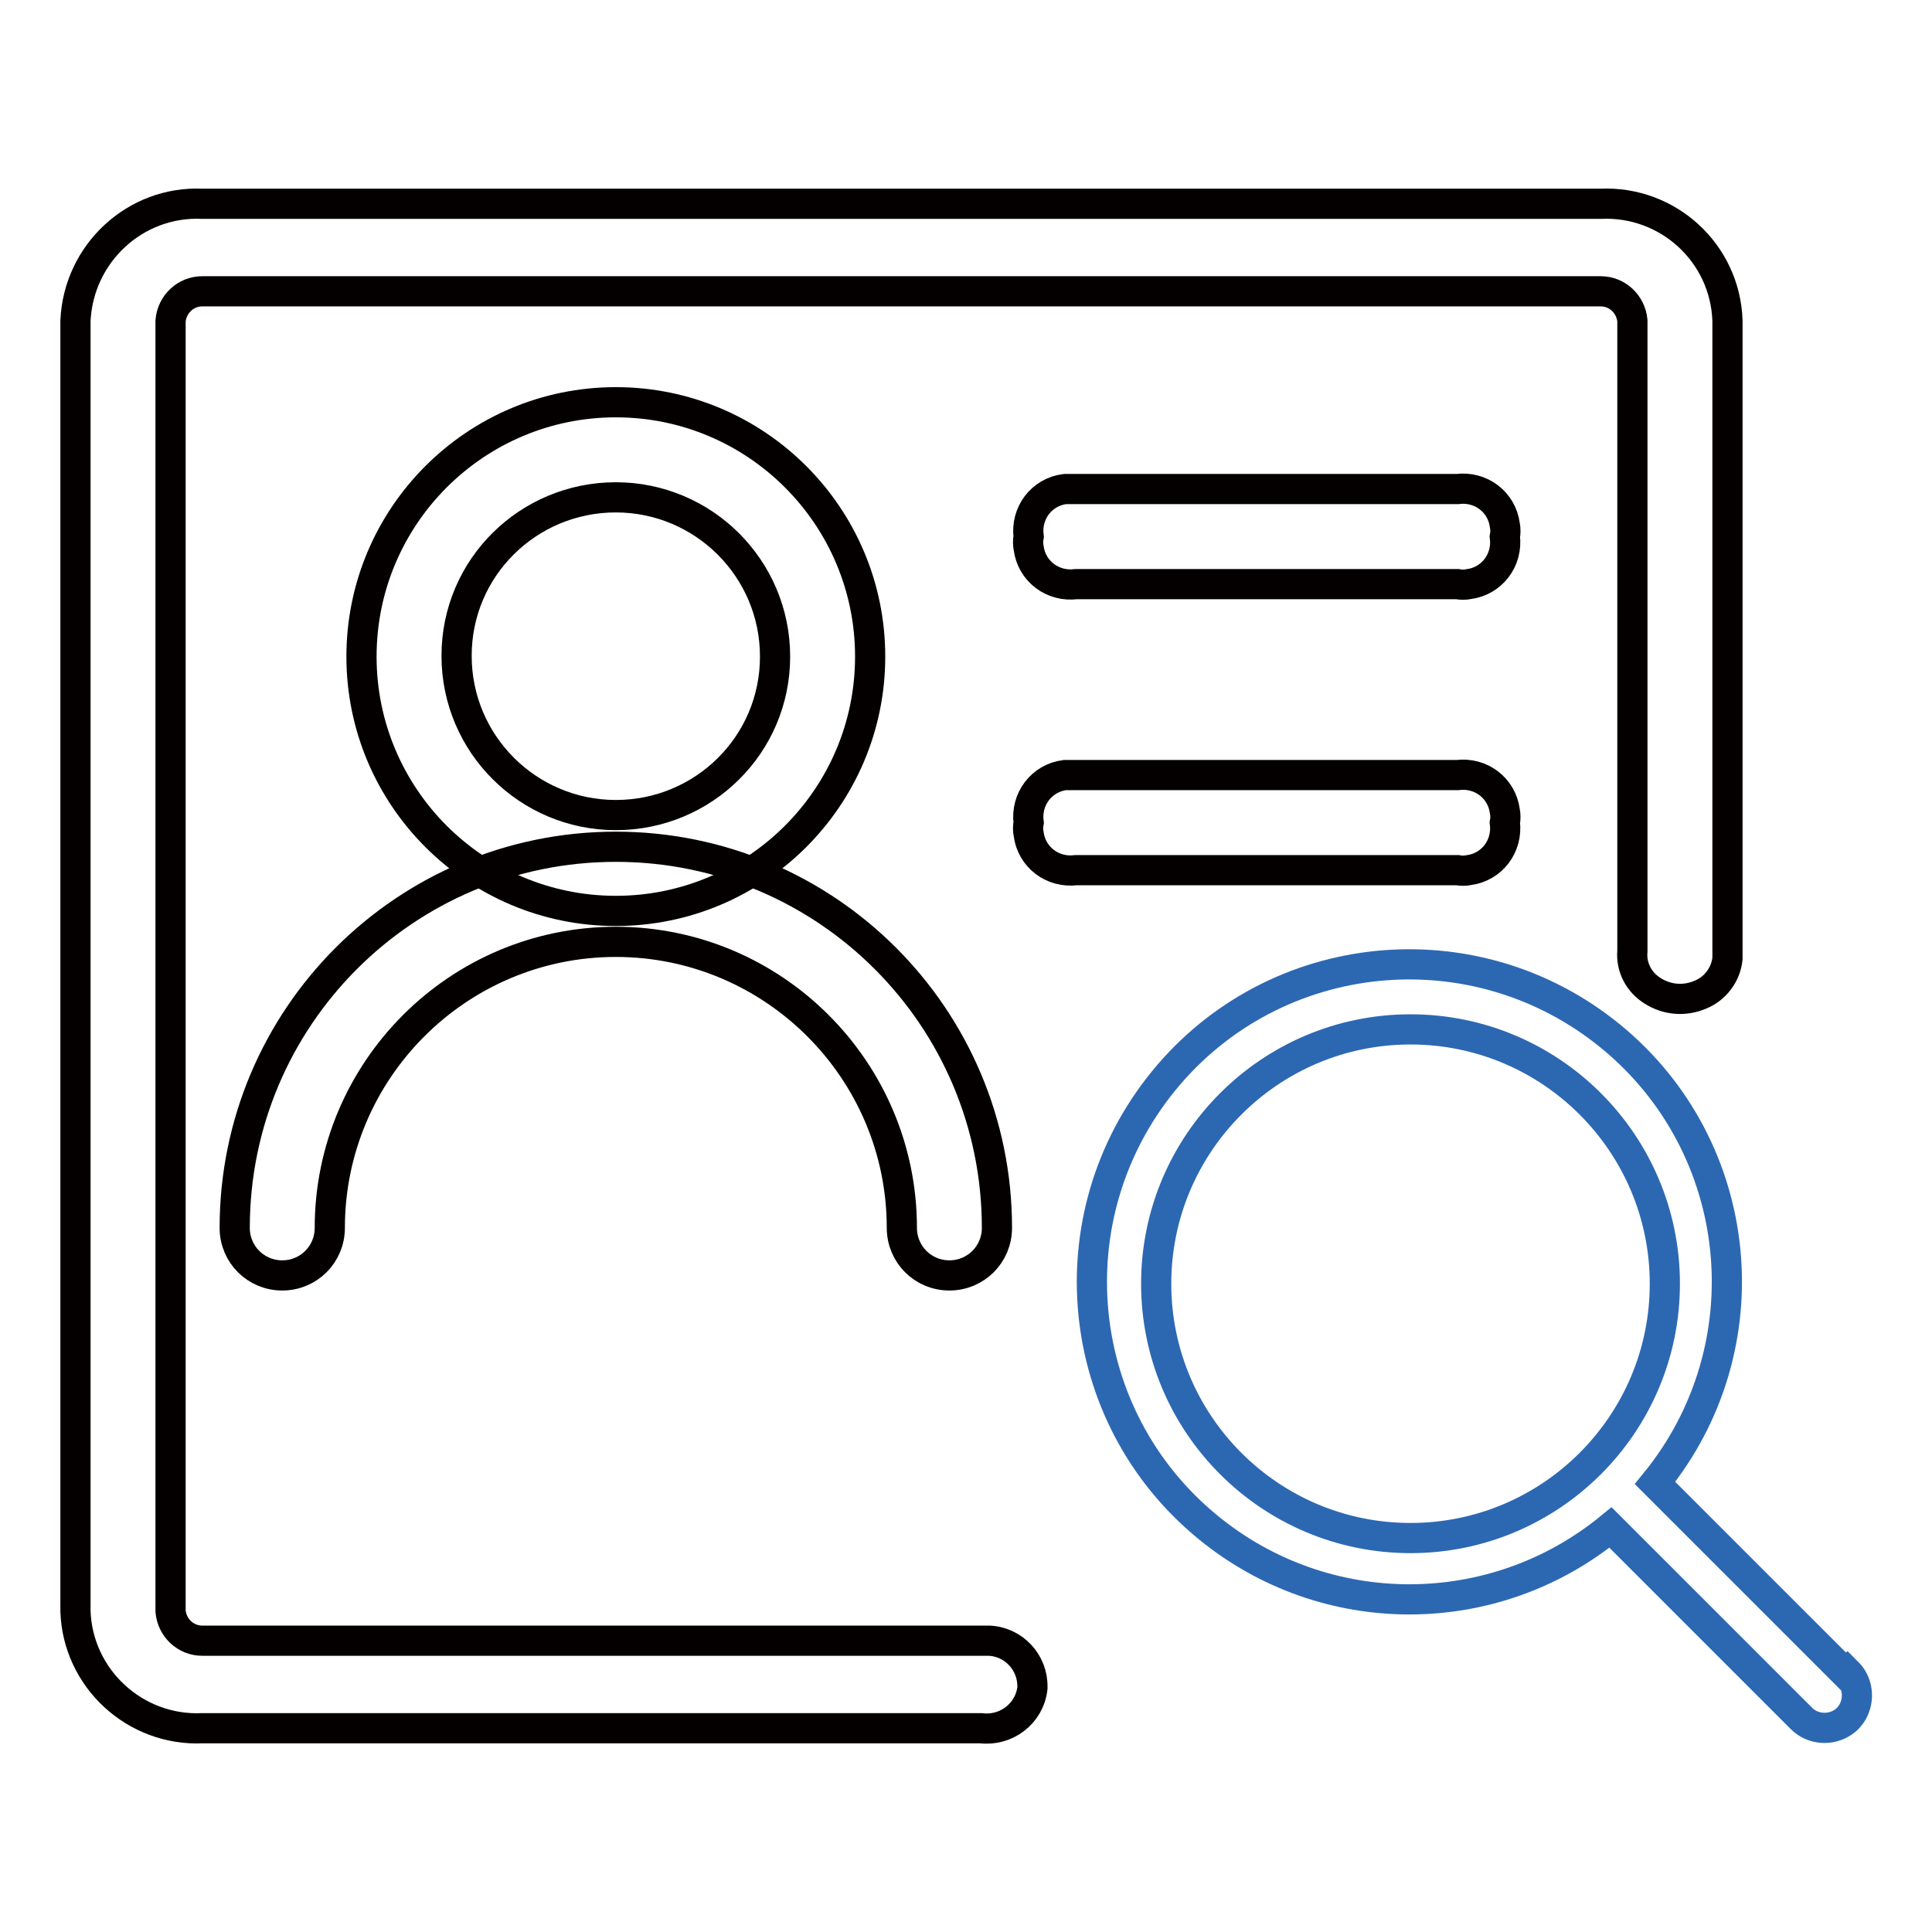
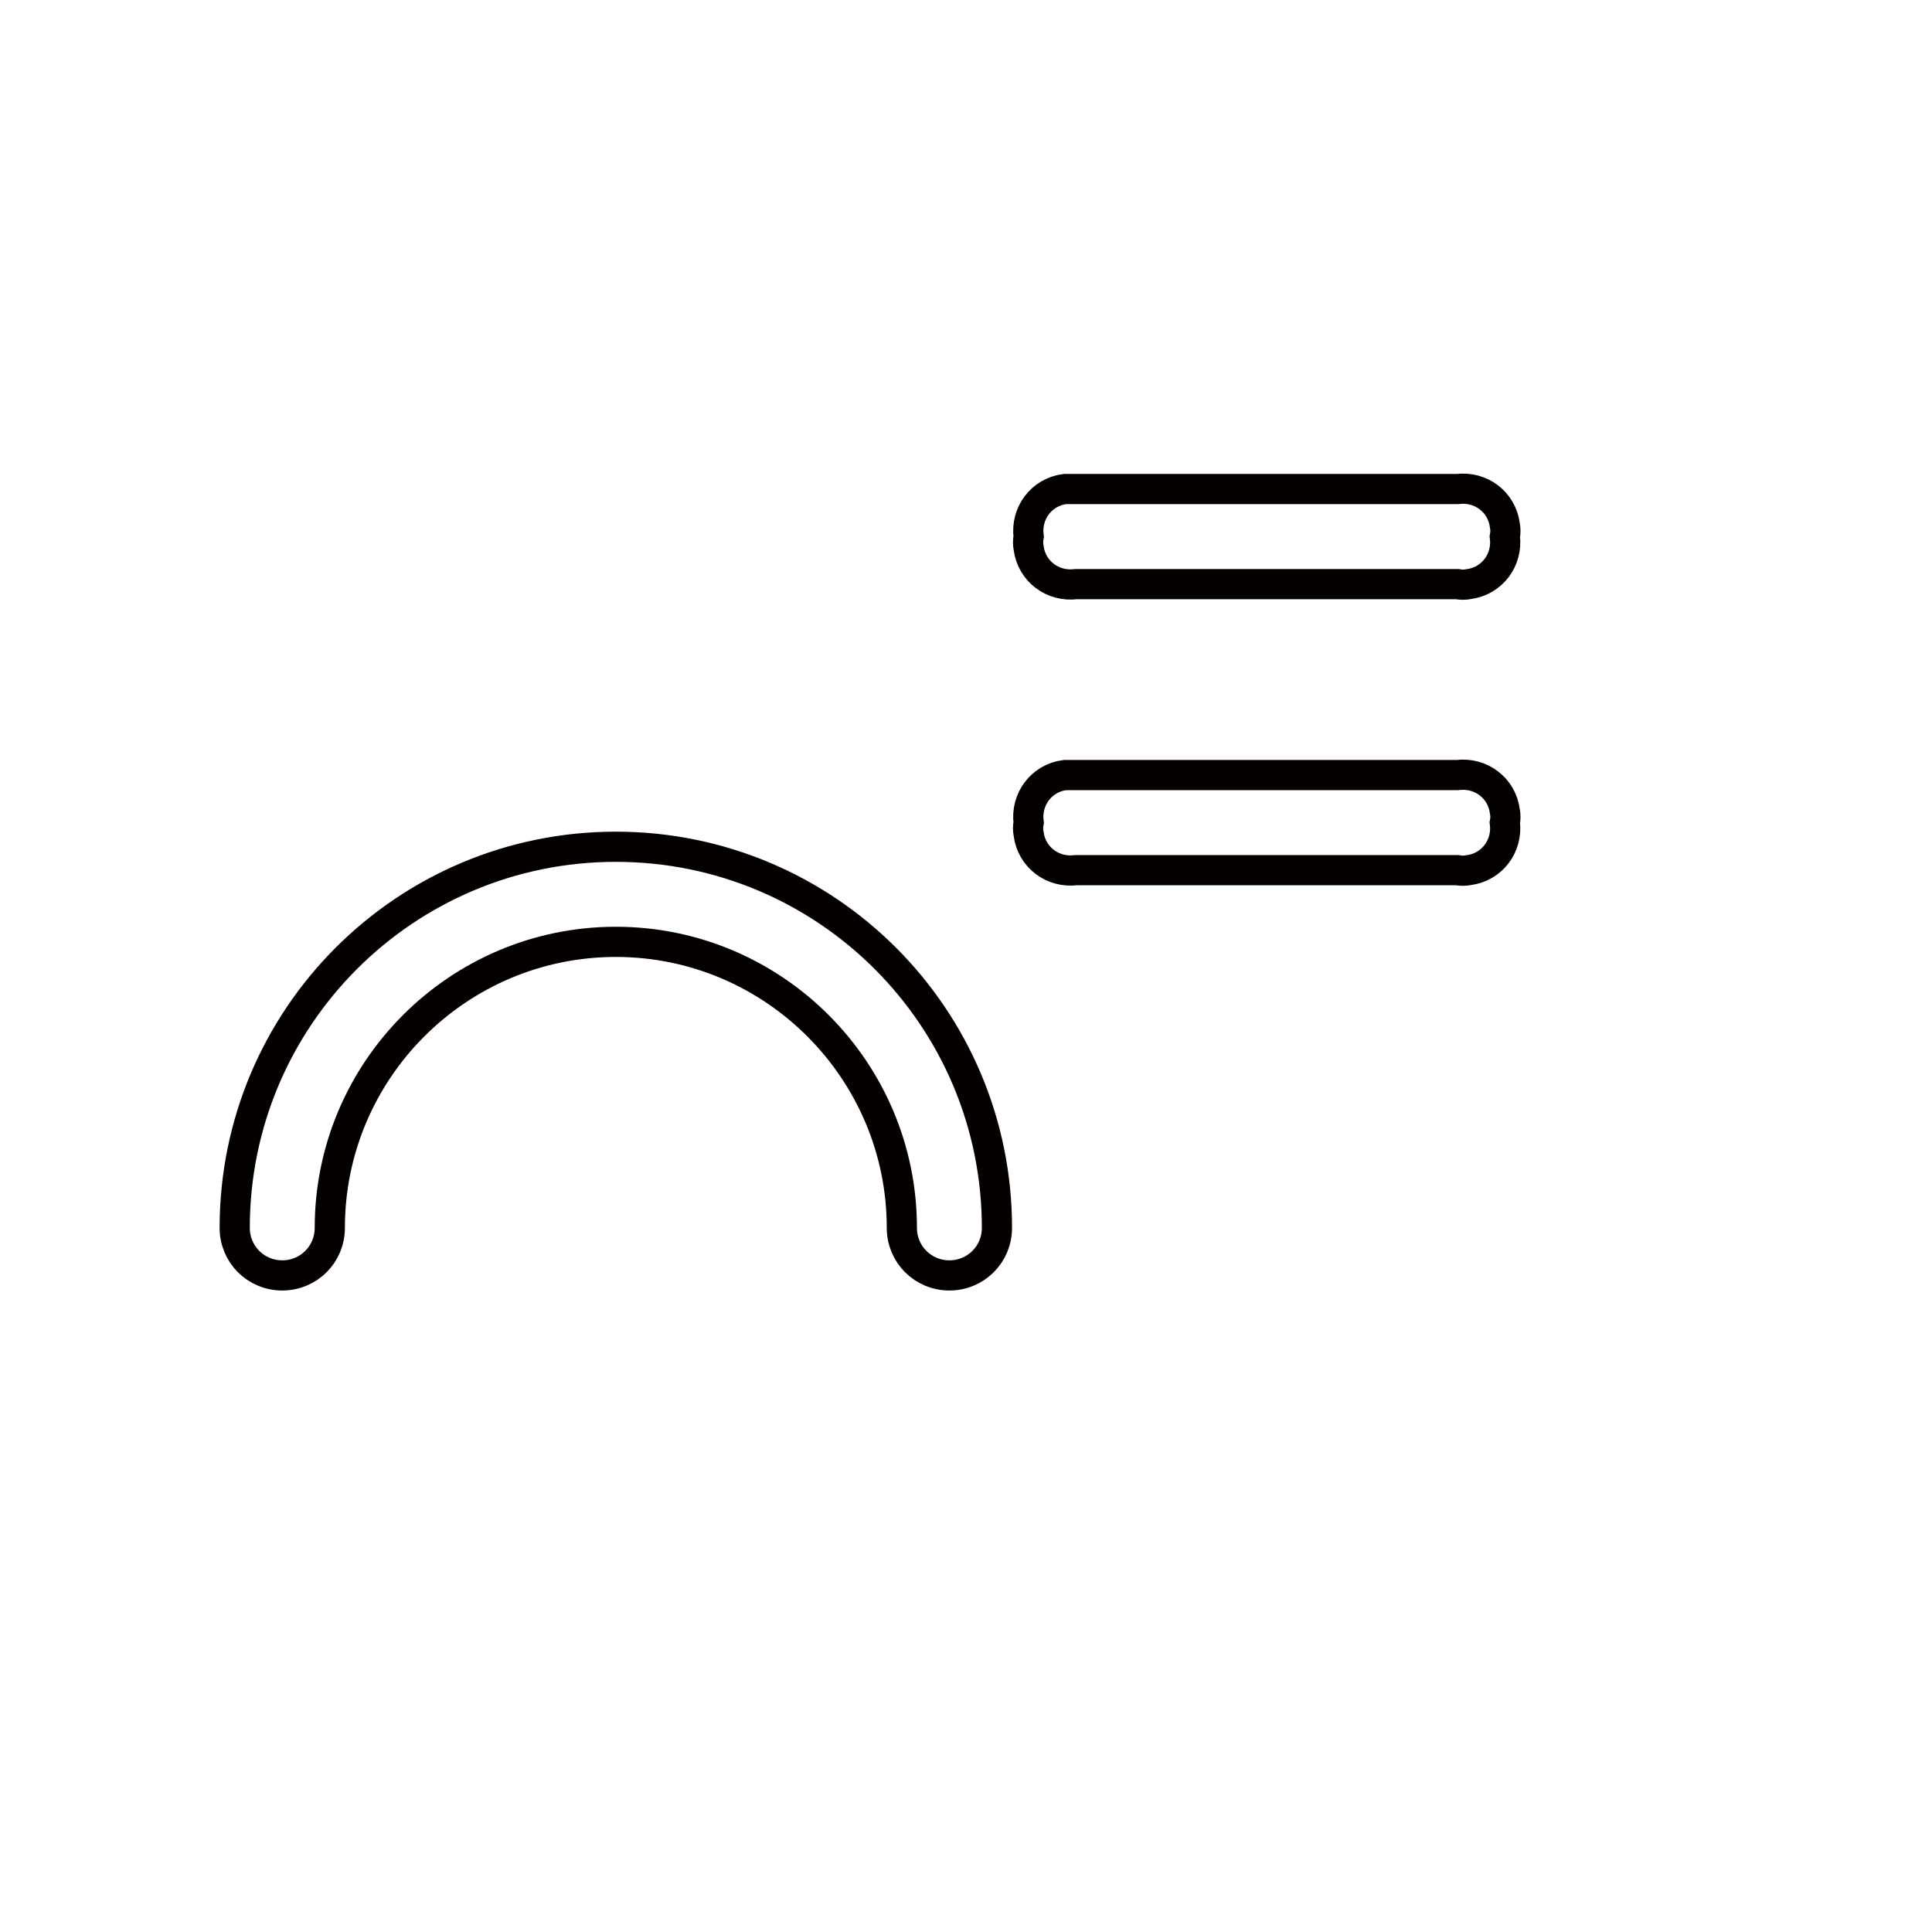
<svg xmlns="http://www.w3.org/2000/svg" version="1.1" x="0px" y="0px" viewBox="0 0 256 256" enable-background="new 0 0 256 256" xml:space="preserve">
  <g>
-     <path stroke-width="4" fill-opacity="0" stroke="#040000" d="M228.9,42.5V127c-0.2,2.1-1.6,4-3.6,4.8c-2.1,0.9-4.4,0.7-6.3-0.5c-1.8-1.1-2.9-3.1-2.7-5.3V42.5 c-0.2-2.2-2-3.9-4.2-3.9H26.8c-2.2,0-4,1.7-4.2,3.9v171c0.2,2.2,2,3.9,4.2,3.9H131c3.3,0.1,5.9,2.9,5.8,6.2c0,0,0,0.1,0,0.1 c-0.4,3.4-3.5,5.7-6.8,5.3H26.8c-8.9,0.4-16.5-6.6-16.8-15.5v-171c0.4-8.9,7.9-15.9,16.8-15.5h185.3 C221,26.6,228.6,33.5,228.9,42.5z" />
-     <path stroke-width="4" fill-opacity="0" stroke="#040000" d="M81.6,65.9c11.6,0,21.1,9.4,21.1,21.1S93.2,108,81.6,108s-21.1-9.4-21.1-21.1S70,65.9,81.6,65.9z  M81.6,53.3c-18.6,0-33.7,15.1-33.7,33.7s15.1,33.7,33.7,33.7s33.7-15.1,33.7-33.7S100.2,53.3,81.6,53.3z" />
    <path stroke-width="4" fill-opacity="0" stroke="#040000" d="M132.1,162.7c0,3.5-2.8,6.3-6.3,6.3c-3.5,0-6.3-2.8-6.3-6.3c0-20.9-17-37.9-37.9-37.9s-37.9,17-37.9,37.9 c0,3.5-2.8,6.3-6.3,6.3s-6.3-2.8-6.3-6.3c0-27.9,22.6-50.5,50.5-50.5S132.1,134.8,132.1,162.7z M142.6,102.7h50.5 c3.1-0.4,5.9,1.7,6.3,4.8c0.1,0.5,0.1,1,0,1.5c0.4,3.1-1.7,5.9-4.8,6.3c-0.5,0.1-1,0.1-1.5,0h-50.5c-3.1,0.4-5.9-1.7-6.3-4.8 c-0.1-0.5-0.1-1,0-1.5c-0.4-3.1,1.7-5.9,4.8-6.3C141.6,102.7,142.1,102.7,142.6,102.7z M142.6,64.8h50.5c3.1-0.4,5.9,1.7,6.3,4.8 c0.1,0.5,0.1,1,0,1.5c0.4,3.1-1.7,5.9-4.8,6.3c-0.5,0.1-1,0.1-1.5,0h-50.5c-3.1,0.4-5.9-1.7-6.3-4.8c-0.1-0.5-0.1-1,0-1.5 c-0.4-3.1,1.7-5.9,4.8-6.3C141.6,64.8,142.1,64.8,142.6,64.8z" />
-     <path stroke-width="4" fill-opacity="0" stroke="#2c68b2" d="M244.6,221.8l-25.3-25.3c14.7-18,12.1-44.5-5.9-59.2s-44.5-12.1-59.2,5.9c-14.7,18-12.1,44.5,5.9,59.2 c15.5,12.7,37.8,12.7,53.3,0l25.3,25.3c1.1,1.1,2.7,1.5,4.2,1.1c1.5-0.4,2.6-1.5,3-3c0.4-1.5,0-3.1-1.1-4.2L244.6,221.8z  M153.2,170.1c0-18.6,15.1-33.7,33.7-33.7s33.7,15.1,33.7,33.7c0,18.6-15.1,33.7-33.7,33.7S153.2,188.7,153.2,170.1z" />
  </g>
</svg>